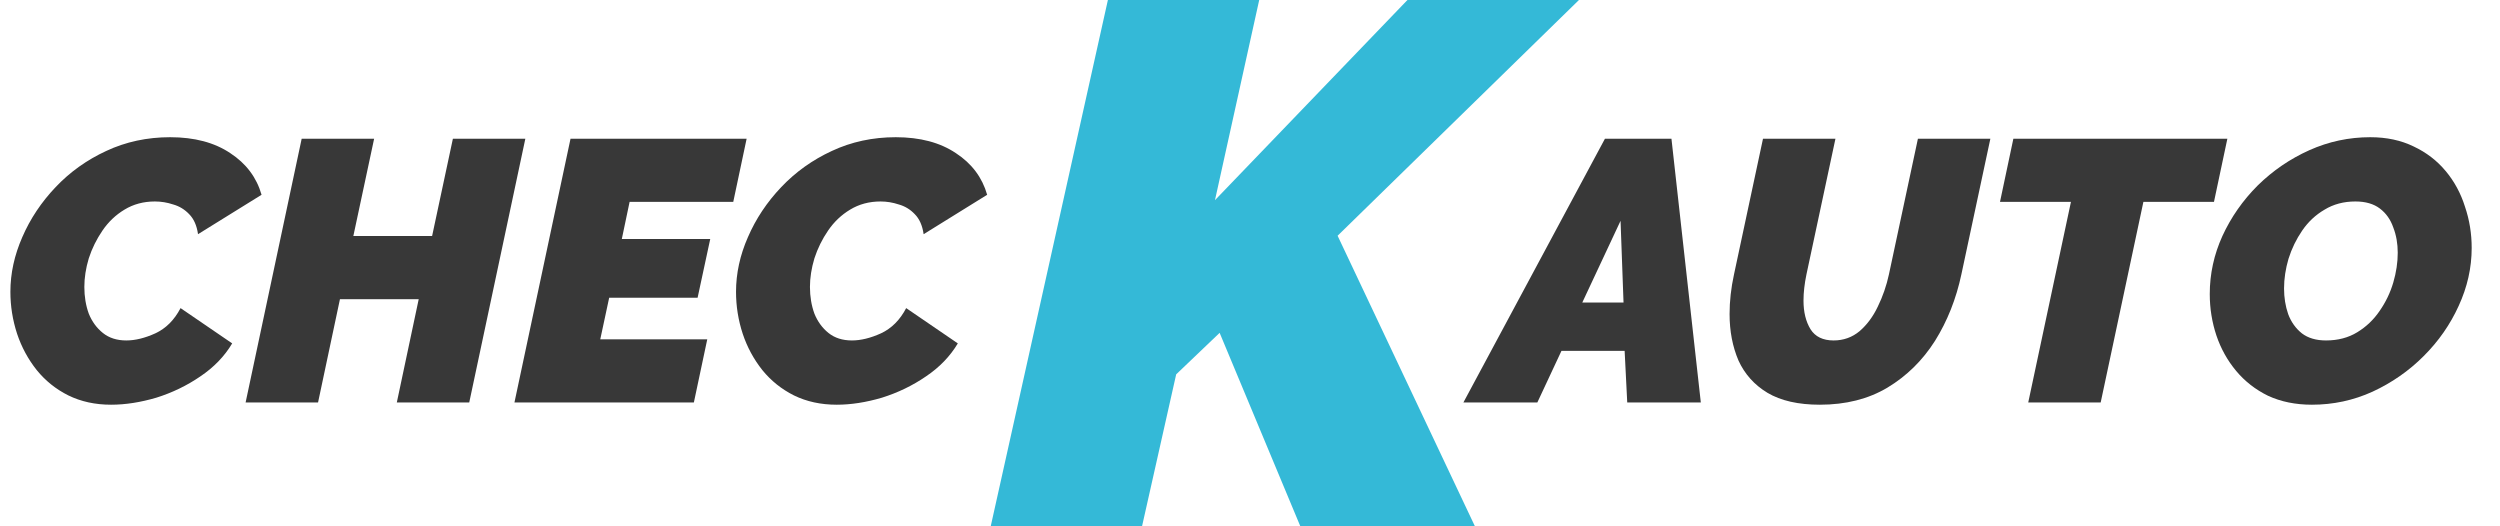
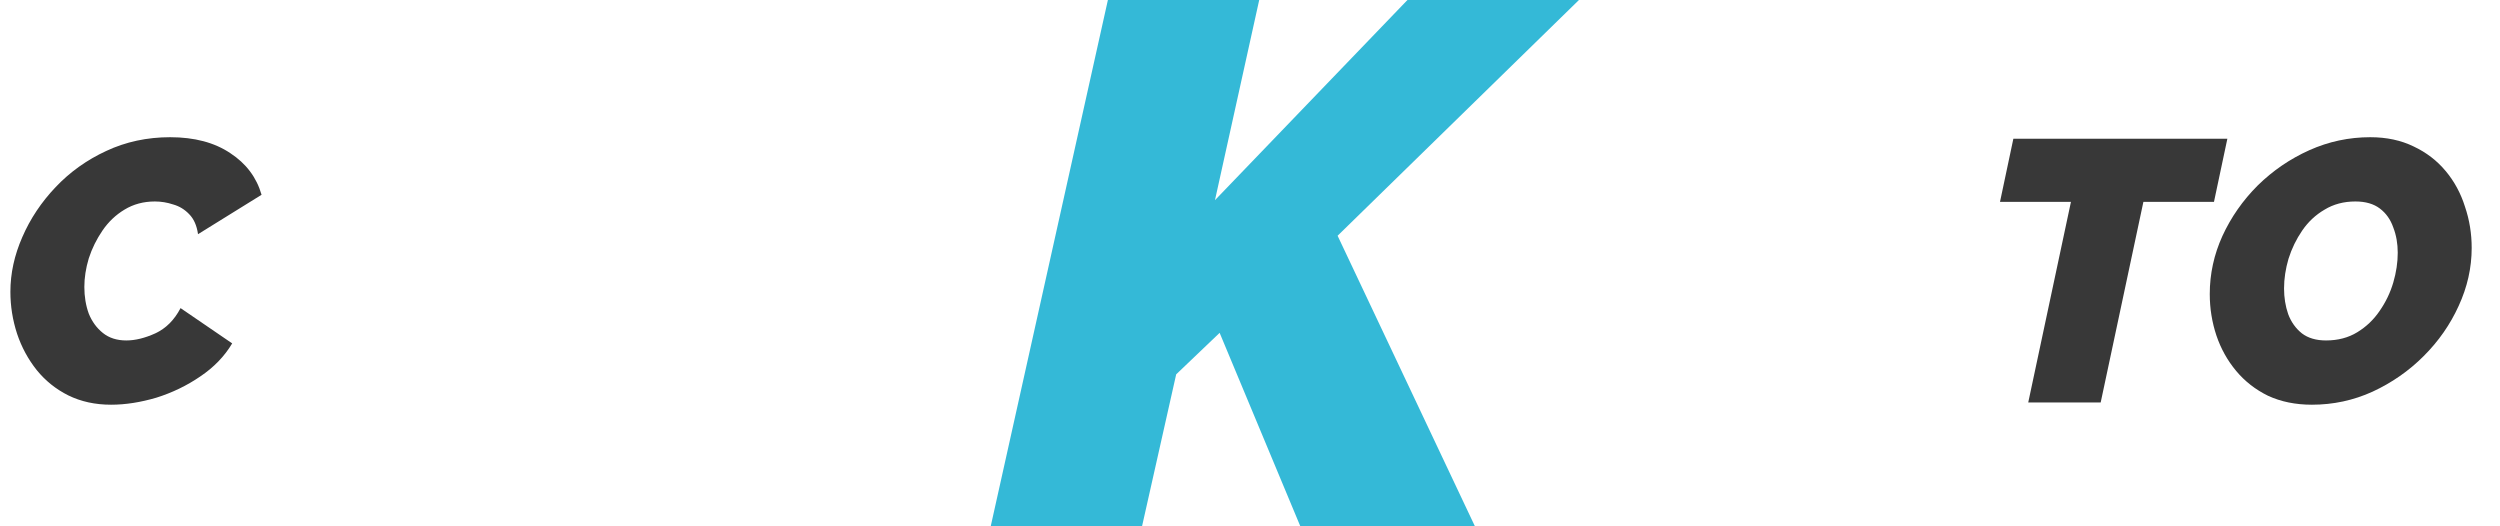
<svg xmlns="http://www.w3.org/2000/svg" width="95" height="20" viewBox="0 0 95 20" fill="none">
  <path d="M4.221 15.379C3.619 15.379 3.078 15.261 2.598 15.026C2.127 14.791 1.727 14.471 1.398 14.066C1.068 13.652 0.819 13.191 0.649 12.682C0.48 12.165 0.395 11.633 0.395 11.087C0.395 10.391 0.546 9.699 0.847 9.012C1.148 8.315 1.572 7.68 2.118 7.106C2.663 6.532 3.304 6.075 4.038 5.736C4.781 5.388 5.591 5.214 6.466 5.214C7.388 5.214 8.151 5.416 8.753 5.821C9.355 6.216 9.751 6.744 9.939 7.402L7.525 8.899C7.478 8.569 7.365 8.315 7.186 8.136C7.016 7.958 6.814 7.835 6.579 7.769C6.353 7.694 6.122 7.656 5.887 7.656C5.454 7.656 5.068 7.76 4.729 7.967C4.4 8.165 4.122 8.428 3.896 8.758C3.671 9.087 3.496 9.44 3.374 9.816C3.261 10.193 3.205 10.555 3.205 10.903C3.205 11.271 3.261 11.609 3.374 11.92C3.496 12.221 3.675 12.466 3.911 12.654C4.146 12.842 4.442 12.937 4.8 12.937C5.139 12.937 5.506 12.847 5.901 12.668C6.306 12.48 6.626 12.16 6.861 11.708L8.823 13.049C8.532 13.539 8.127 13.958 7.609 14.306C7.101 14.654 6.546 14.922 5.944 15.111C5.341 15.289 4.767 15.379 4.221 15.379Z" fill="#383838" />
-   <path d="M11.464 5.271H14.217L13.427 8.969H16.42L17.21 5.271H19.963L17.831 15.294H15.079L15.911 11.369H12.918L12.086 15.294H9.333L11.464 5.271Z" fill="#383838" />
-   <path d="M21.68 5.271H28.372L27.864 7.671H23.925L23.629 9.082H26.989L26.509 11.313H23.149L22.81 12.894H26.876L26.367 15.294H19.549L21.68 5.271Z" fill="#383838" />
-   <path d="M31.795 15.379C31.192 15.379 30.651 15.261 30.171 15.026C29.701 14.791 29.301 14.471 28.971 14.066C28.642 13.652 28.392 13.191 28.223 12.682C28.053 12.165 27.969 11.633 27.969 11.087C27.969 10.391 28.119 9.699 28.421 9.012C28.722 8.315 29.145 7.68 29.691 7.106C30.237 6.532 30.877 6.075 31.611 5.736C32.355 5.388 33.164 5.214 34.039 5.214C34.962 5.214 35.724 5.416 36.326 5.821C36.929 6.216 37.324 6.744 37.512 7.402L35.098 8.899C35.051 8.569 34.938 8.315 34.759 8.136C34.59 7.958 34.388 7.835 34.152 7.769C33.926 7.694 33.696 7.656 33.461 7.656C33.028 7.656 32.642 7.76 32.303 7.967C31.974 8.165 31.696 8.428 31.47 8.758C31.244 9.087 31.07 9.44 30.948 9.816C30.835 10.193 30.778 10.555 30.778 10.903C30.778 11.271 30.835 11.609 30.948 11.92C31.07 12.221 31.249 12.466 31.484 12.654C31.719 12.842 32.016 12.937 32.373 12.937C32.712 12.937 33.079 12.847 33.475 12.668C33.879 12.48 34.199 12.16 34.435 11.708L36.397 13.049C36.105 13.539 35.701 13.958 35.183 14.306C34.675 14.654 34.119 14.922 33.517 15.111C32.915 15.289 32.341 15.379 31.795 15.379Z" fill="#383838" />
-   <path d="M60.988 5.271H63.515L64.631 15.294H61.835L61.736 13.332H59.336L58.419 15.294H55.609L60.988 5.271ZM61.694 11.496L61.581 8.391L60.127 11.496H61.694Z" fill="#383838" />
-   <path d="M69.154 15.379C68.335 15.379 67.672 15.228 67.164 14.927C66.665 14.626 66.298 14.216 66.062 13.699C65.837 13.172 65.724 12.584 65.724 11.934C65.724 11.445 65.78 10.941 65.893 10.424L66.994 5.271H69.747L68.646 10.424C68.608 10.602 68.58 10.777 68.561 10.946C68.542 11.106 68.533 11.266 68.533 11.426C68.533 11.859 68.622 12.221 68.801 12.513C68.98 12.795 69.272 12.937 69.677 12.937C70.053 12.937 70.382 12.819 70.665 12.584C70.947 12.339 71.178 12.028 71.356 11.652C71.545 11.266 71.686 10.857 71.78 10.424L72.881 5.271H75.634L74.533 10.424C74.335 11.355 74.001 12.198 73.531 12.951C73.06 13.694 72.458 14.287 71.724 14.729C70.999 15.162 70.142 15.379 69.154 15.379Z" fill="#383838" />
  <path d="M78.696 7.671H76L76.508 5.271H84.64L84.131 7.671H81.449L79.826 15.294H77.073L78.696 7.671Z" fill="#383838" />
  <path d="M87.853 15.379C87.232 15.379 86.677 15.266 86.187 15.04C85.707 14.805 85.302 14.489 84.973 14.094C84.644 13.699 84.394 13.252 84.225 12.753C84.055 12.245 83.971 11.718 83.971 11.172C83.971 10.409 84.131 9.675 84.451 8.969C84.78 8.254 85.227 7.614 85.792 7.049C86.366 6.485 87.02 6.038 87.754 5.708C88.488 5.379 89.26 5.214 90.07 5.214C90.691 5.214 91.241 5.332 91.721 5.567C92.201 5.793 92.606 6.104 92.935 6.499C93.265 6.894 93.51 7.346 93.669 7.854C93.839 8.353 93.924 8.875 93.924 9.421C93.924 10.174 93.759 10.908 93.43 11.623C93.109 12.329 92.667 12.965 92.102 13.529C91.538 14.094 90.888 14.546 90.154 14.885C89.43 15.214 88.662 15.379 87.853 15.379ZM88.389 12.937C88.841 12.937 89.237 12.833 89.575 12.626C89.914 12.419 90.197 12.151 90.422 11.821C90.658 11.482 90.832 11.12 90.945 10.734C91.058 10.348 91.114 9.972 91.114 9.605C91.114 9.256 91.058 8.936 90.945 8.645C90.841 8.344 90.672 8.104 90.436 7.925C90.201 7.746 89.891 7.656 89.505 7.656C89.062 7.656 88.672 7.76 88.333 7.967C87.994 8.165 87.712 8.428 87.486 8.758C87.26 9.087 87.086 9.445 86.964 9.831C86.851 10.216 86.794 10.593 86.794 10.96C86.794 11.308 86.846 11.633 86.95 11.934C87.062 12.235 87.237 12.48 87.472 12.668C87.707 12.847 88.013 12.937 88.389 12.937Z" fill="#383838" />
  <path d="M42.1 0H47.85L46.169 7.606L53.483 0H60L50.829 8.958L56.048 20H49.413L46.346 12.648L44.695 14.225L43.397 20H37.647L42.1 0Z" fill="#34B9D7" />
</svg>